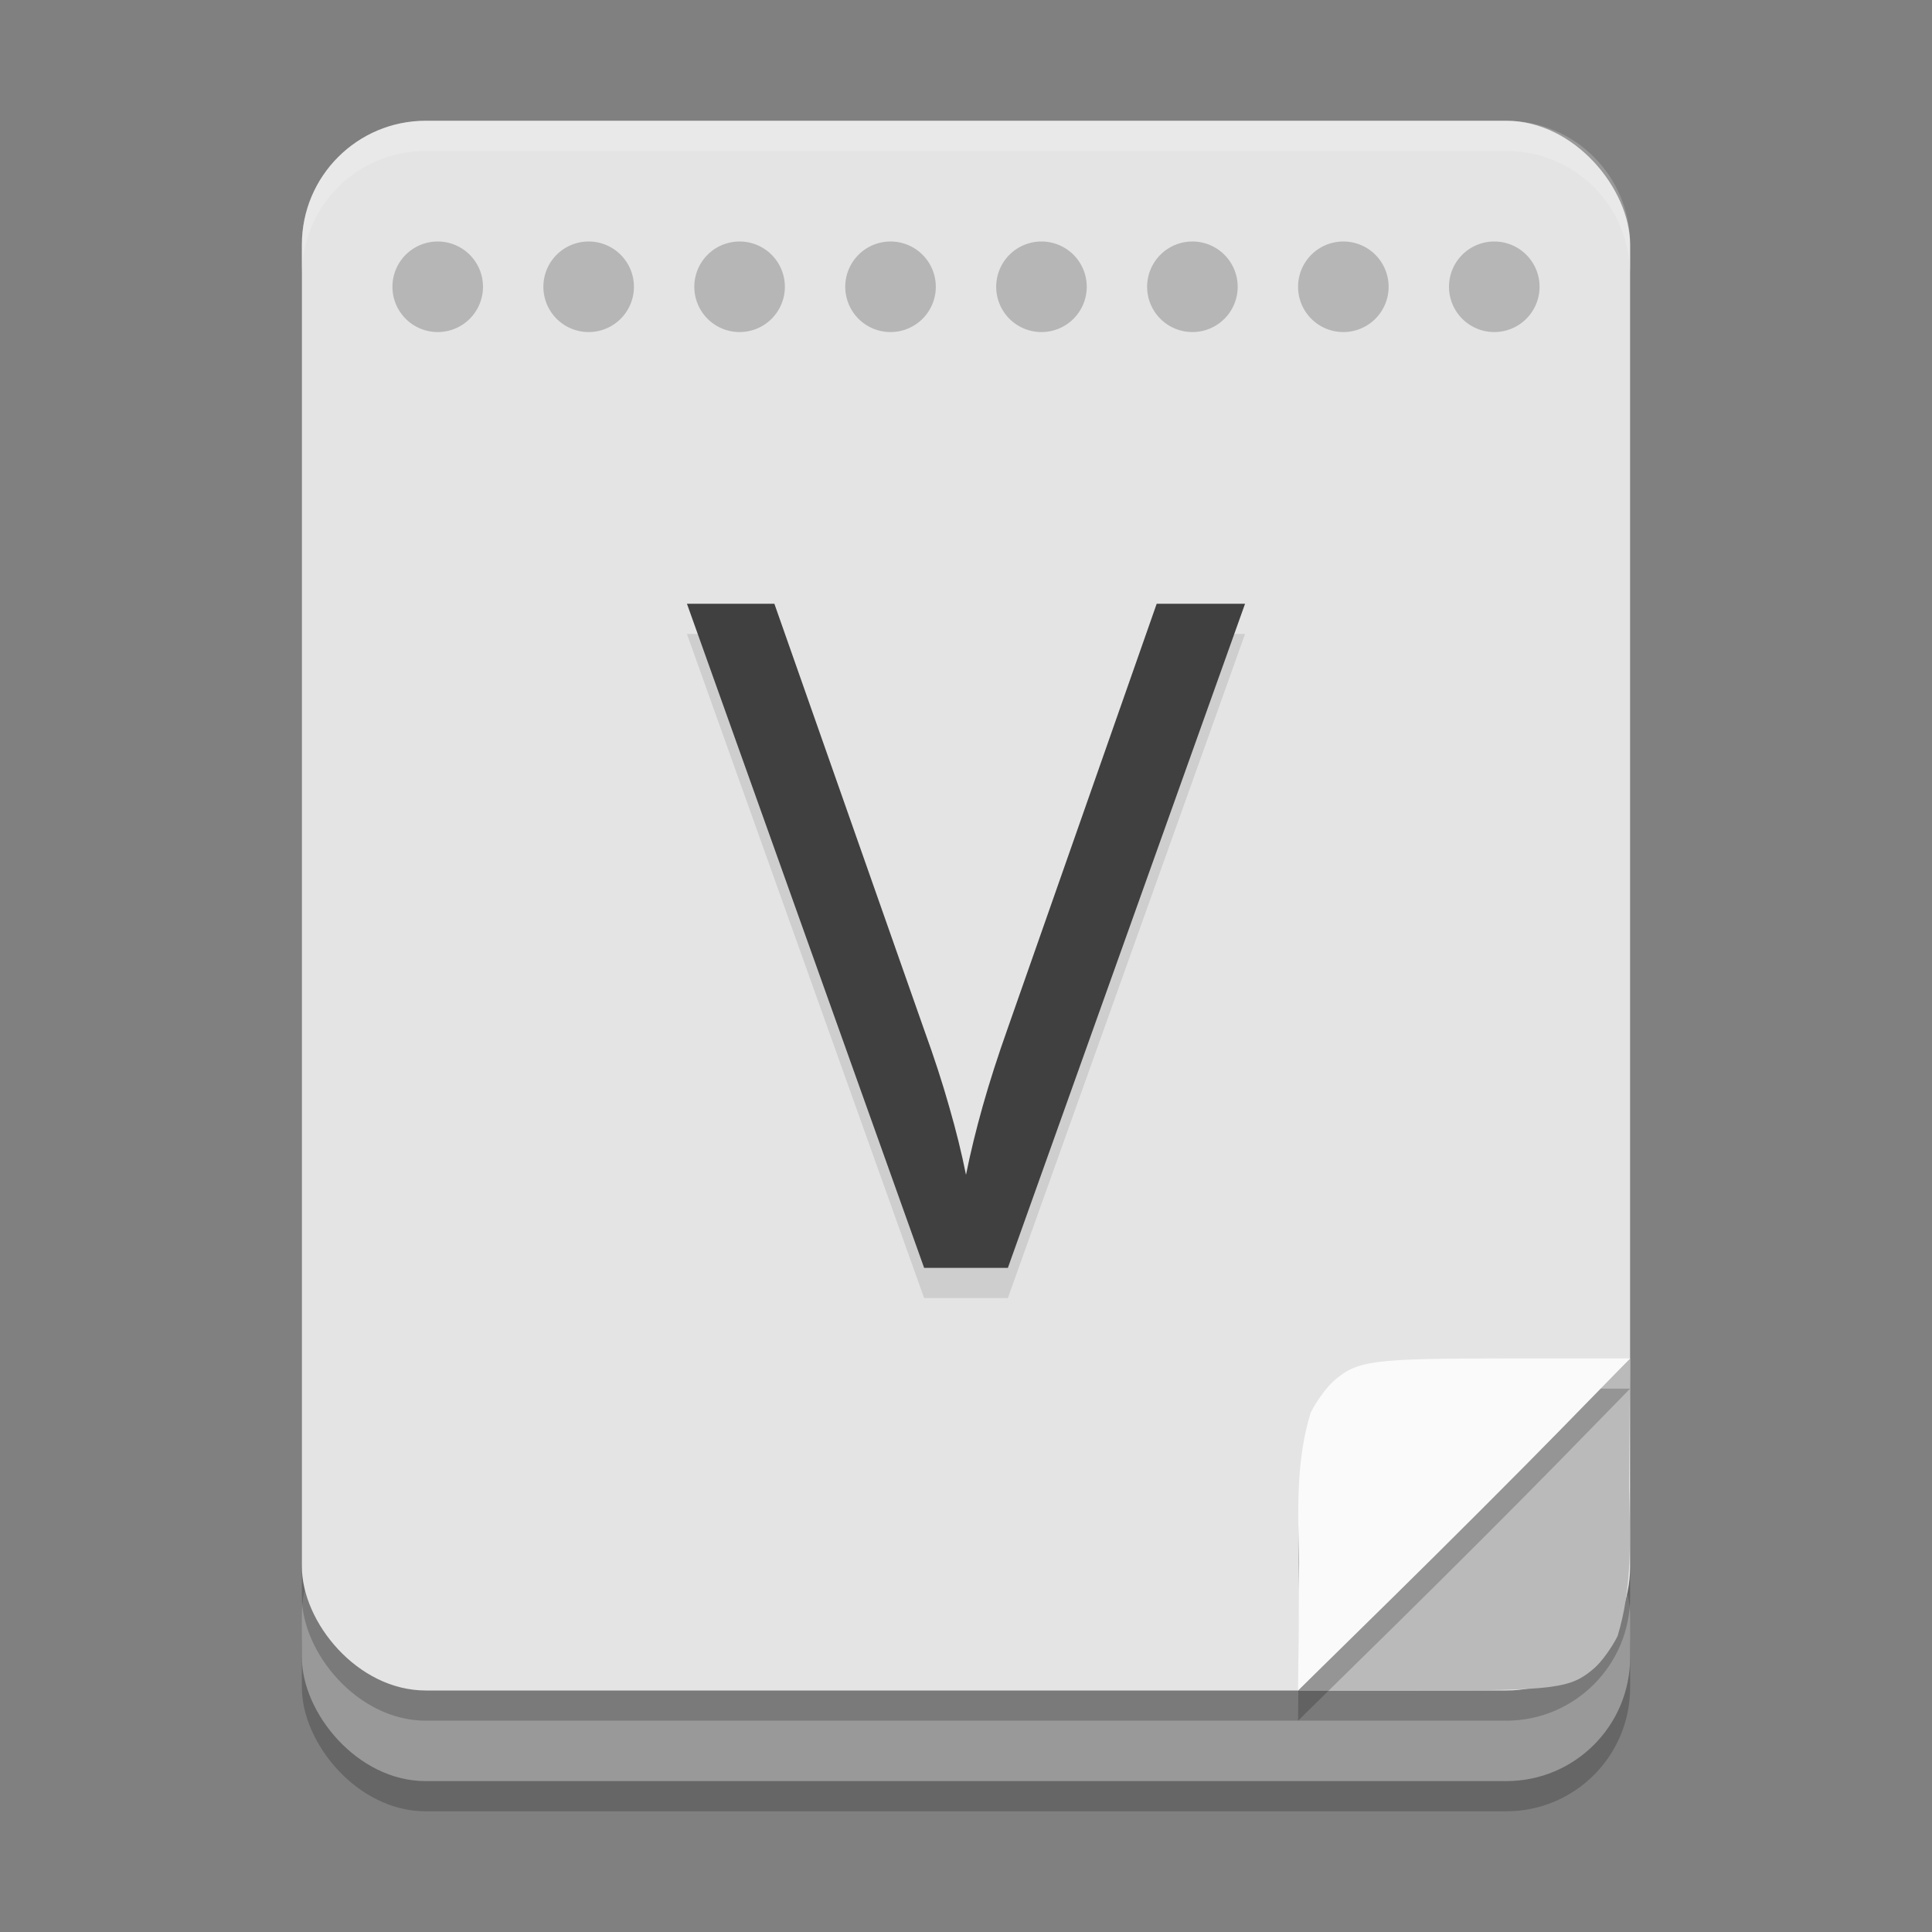
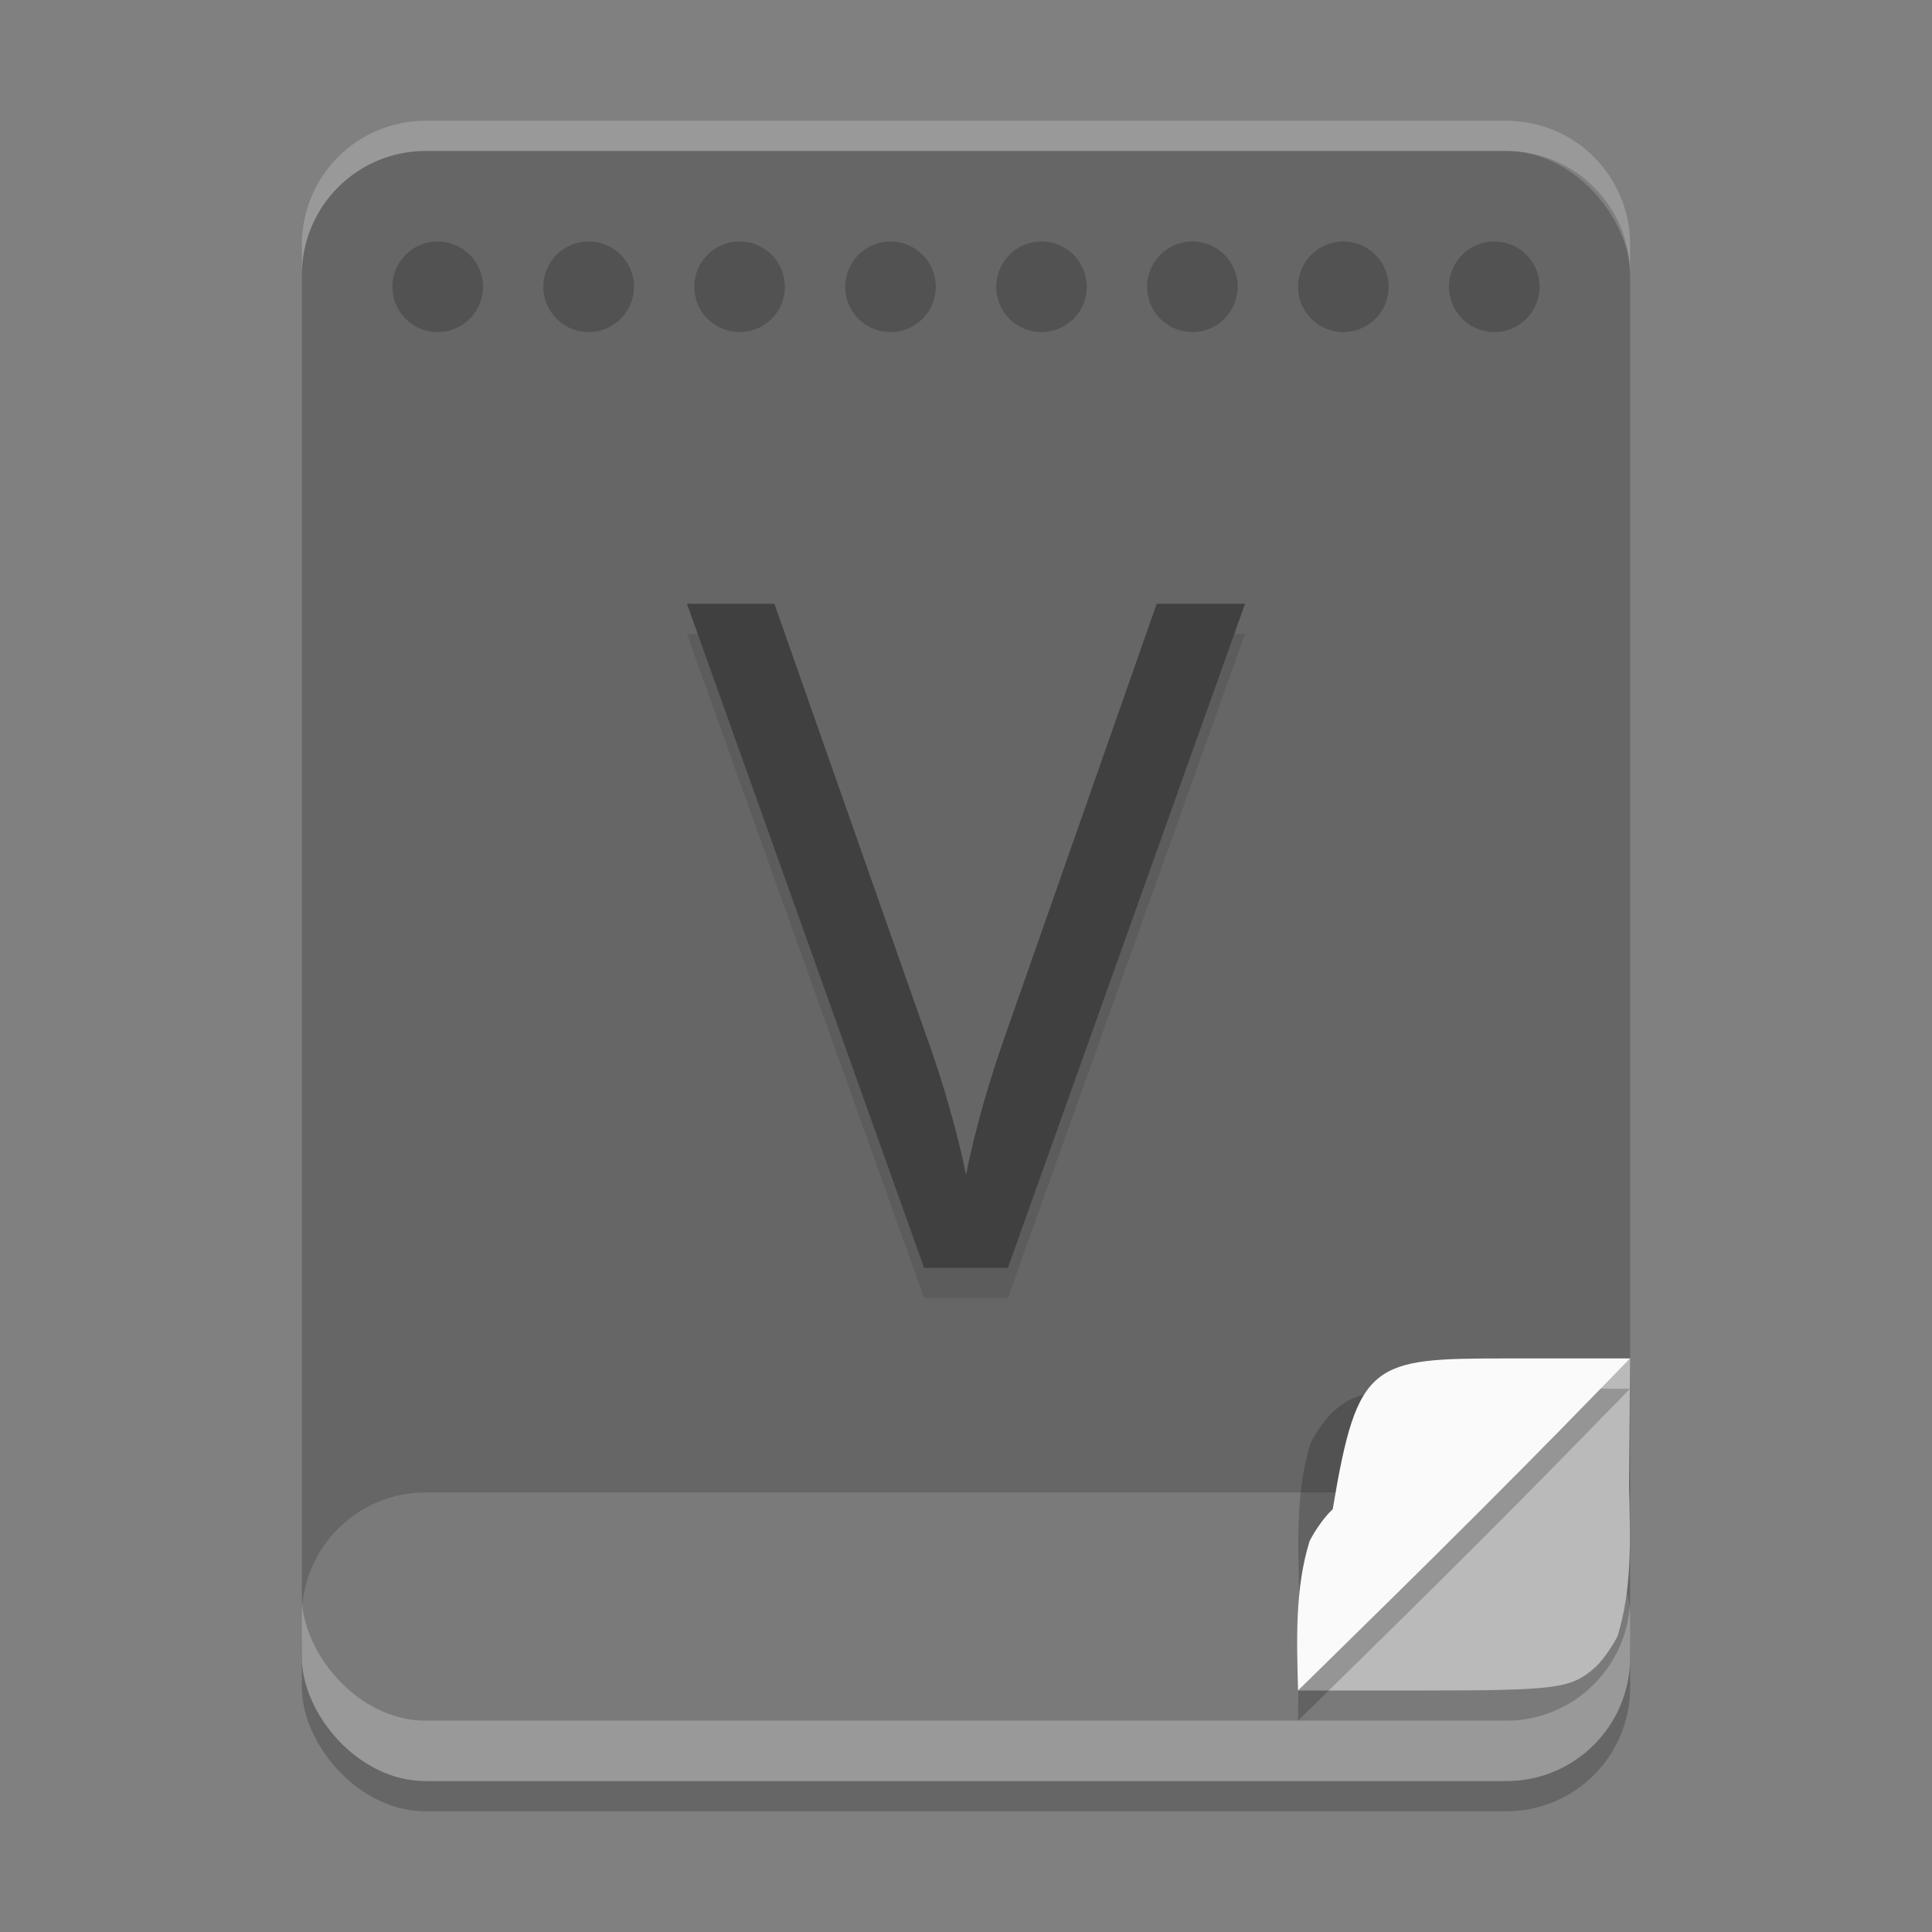
<svg xmlns="http://www.w3.org/2000/svg" width="64" height="64" version="1.1">
  <rect width="100%" height="100%" fill="#808080" stroke="none" />
  <rect style="opacity:0.2" width="44" height="9.561" x="10" y="50.44" ry="4.098" />
  <rect style="fill:#999999" width="44" height="9.561" x="10" y="49.44" ry="4.098" />
  <rect style="opacity:0.2" width="44" height="52" x="10" y="5" ry="4.105" />
-   <rect style="fill:#e4e4e4" width="44" height="52" x="10" y="4" ry="4.105" />
  <path style="fill:#bababa" d="m 45.346,53.599 c 1.29,-1.32 3.765,-3.795 5.5,-5.5 L 54,45 53.964,49.254 c 0.045,1.715 0.106,3.359 -0.38,4.945 -0.189,0.38 -0.535,0.856 -0.768,1.058 C 52.031,55.938 51.55,56 47.056,56 h -4.056 z" />
  <path style="opacity:0.1" d="M 41.244,21 33.387,43 H 30.613 L 22.756,21 h 2.896 l 4.961,14.112 q 0.493,1.356 0.832,2.557 0.339,1.171 0.555,2.249 0.216,-1.078 0.555,-2.28 0.339,-1.202 0.832,-2.588 L 38.317,21 Z" />
  <path style="fill:#404040" d="M 41.244,20 33.387,42 H 30.613 L 22.756,20 h 2.896 l 4.961,14.112 q 0.493,1.356 0.832,2.557 0.339,1.171 0.555,2.249 0.216,-1.078 0.555,-2.28 0.339,-1.202 0.832,-2.588 L 38.317,20 Z" />
  <path style="opacity:0.2" d="M 16,9.5 A 1.5,1.5 0 0 1 14.5,11 1.5,1.5 0 0 1 13,9.5 1.5,1.5 0 0 1 14.499,8 1.5,1.5 0 0 1 16,9.499 l -1.5,7.592e-4 z" />
  <path style="opacity:0.2" d="m 51.654,48.401 c -1.29,1.32 -3.765,3.795 -5.5,5.5 l -3.154,3.099 0.036,-4.254 c -0.045,-1.715 -0.106,-3.359 0.38,-4.945 0.189,-0.38 0.535,-0.856 0.768,-1.058 0.786,-0.681 1.266,-0.743 5.76,-0.743 h 4.056 z" />
-   <path style="fill:#fafafa" d="m 51.654,47.401 c -1.29,1.32 -3.765,3.795 -5.5,5.5 L 43,56 l 0.036,-4.254 c -0.045,-1.715 -0.106,-3.359 0.38,-4.945 0.189,-0.38 0.535,-0.856 0.768,-1.058 C 44.969,45.062 45.45,45 49.944,45 h 4.056 z" />
+   <path style="fill:#fafafa" d="m 51.654,47.401 c -1.29,1.32 -3.765,3.795 -5.5,5.5 L 43,56 c -0.045,-1.715 -0.106,-3.359 0.38,-4.945 0.189,-0.38 0.535,-0.856 0.768,-1.058 C 44.969,45.062 45.45,45 49.944,45 h 4.056 z" />
  <path style="opacity:0.2" d="M 21,9.5 A 1.5,1.5 0 0 1 19.5,11 1.5,1.5 0 0 1 18,9.5 1.5,1.5 0 0 1 19.499,8 1.5,1.5 0 0 1 21,9.499 l -1.5,7.592e-4 z" />
  <path style="opacity:0.2" d="M 26,9.5 A 1.5,1.5 0 0 1 24.5,11 1.5,1.5 0 0 1 23,9.5 1.5,1.5 0 0 1 24.499,8 1.5,1.5 0 0 1 26,9.499 l -1.5,7.592e-4 z" />
  <path style="opacity:0.2" d="M 31,9.5 A 1.5,1.5 0 0 1 29.5,11 1.5,1.5 0 0 1 28,9.5 1.5,1.5 0 0 1 29.499,8 1.5,1.5 0 0 1 31,9.499 l -1.5,7.592e-4 z" />
  <path style="opacity:0.2" d="M 36,9.5 A 1.5,1.5 0 0 1 34.5,11 1.5,1.5 0 0 1 33,9.5 1.5,1.5 0 0 1 34.499,8 1.5,1.5 0 0 1 36,9.499 l -1.5,7.592e-4 z" />
  <path style="opacity:0.2" d="M 41,9.5 A 1.5,1.5 0 0 1 39.5,11 1.5,1.5 0 0 1 38,9.5 1.5,1.5 0 0 1 39.499,8 1.5,1.5 0 0 1 41,9.499 l -1.5,7.592e-4 z" />
  <path style="opacity:0.2" d="M 46,9.5 A 1.5,1.5 0 0 1 44.5,11 1.5,1.5 0 0 1 43,9.5 1.5,1.5 0 0 1 44.499,8 1.5,1.5 0 0 1 46,9.499 l -1.5,7.592e-4 z" />
  <path style="opacity:0.2" d="M 51,9.5 A 1.5,1.5 0 0 1 49.5,11 1.5,1.5 0 0 1 48,9.5 1.5,1.5 0 0 1 49.499,8 1.5,1.5 0 0 1 51,9.499 l -1.5,7.592e-4 z" />
  <path style="fill:#ffffff;opacity:0.2" d="M 14.105 4 C 11.831 4 10 5.831 10 8.105 L 10 9.105 C 10 6.831 11.831 5 14.105 5 L 49.895 5 C 52.169 5 54 6.831 54 9.105 L 54 8.105 C 54 5.831 52.169 4 49.895 4 L 14.105 4 z" />
</svg>